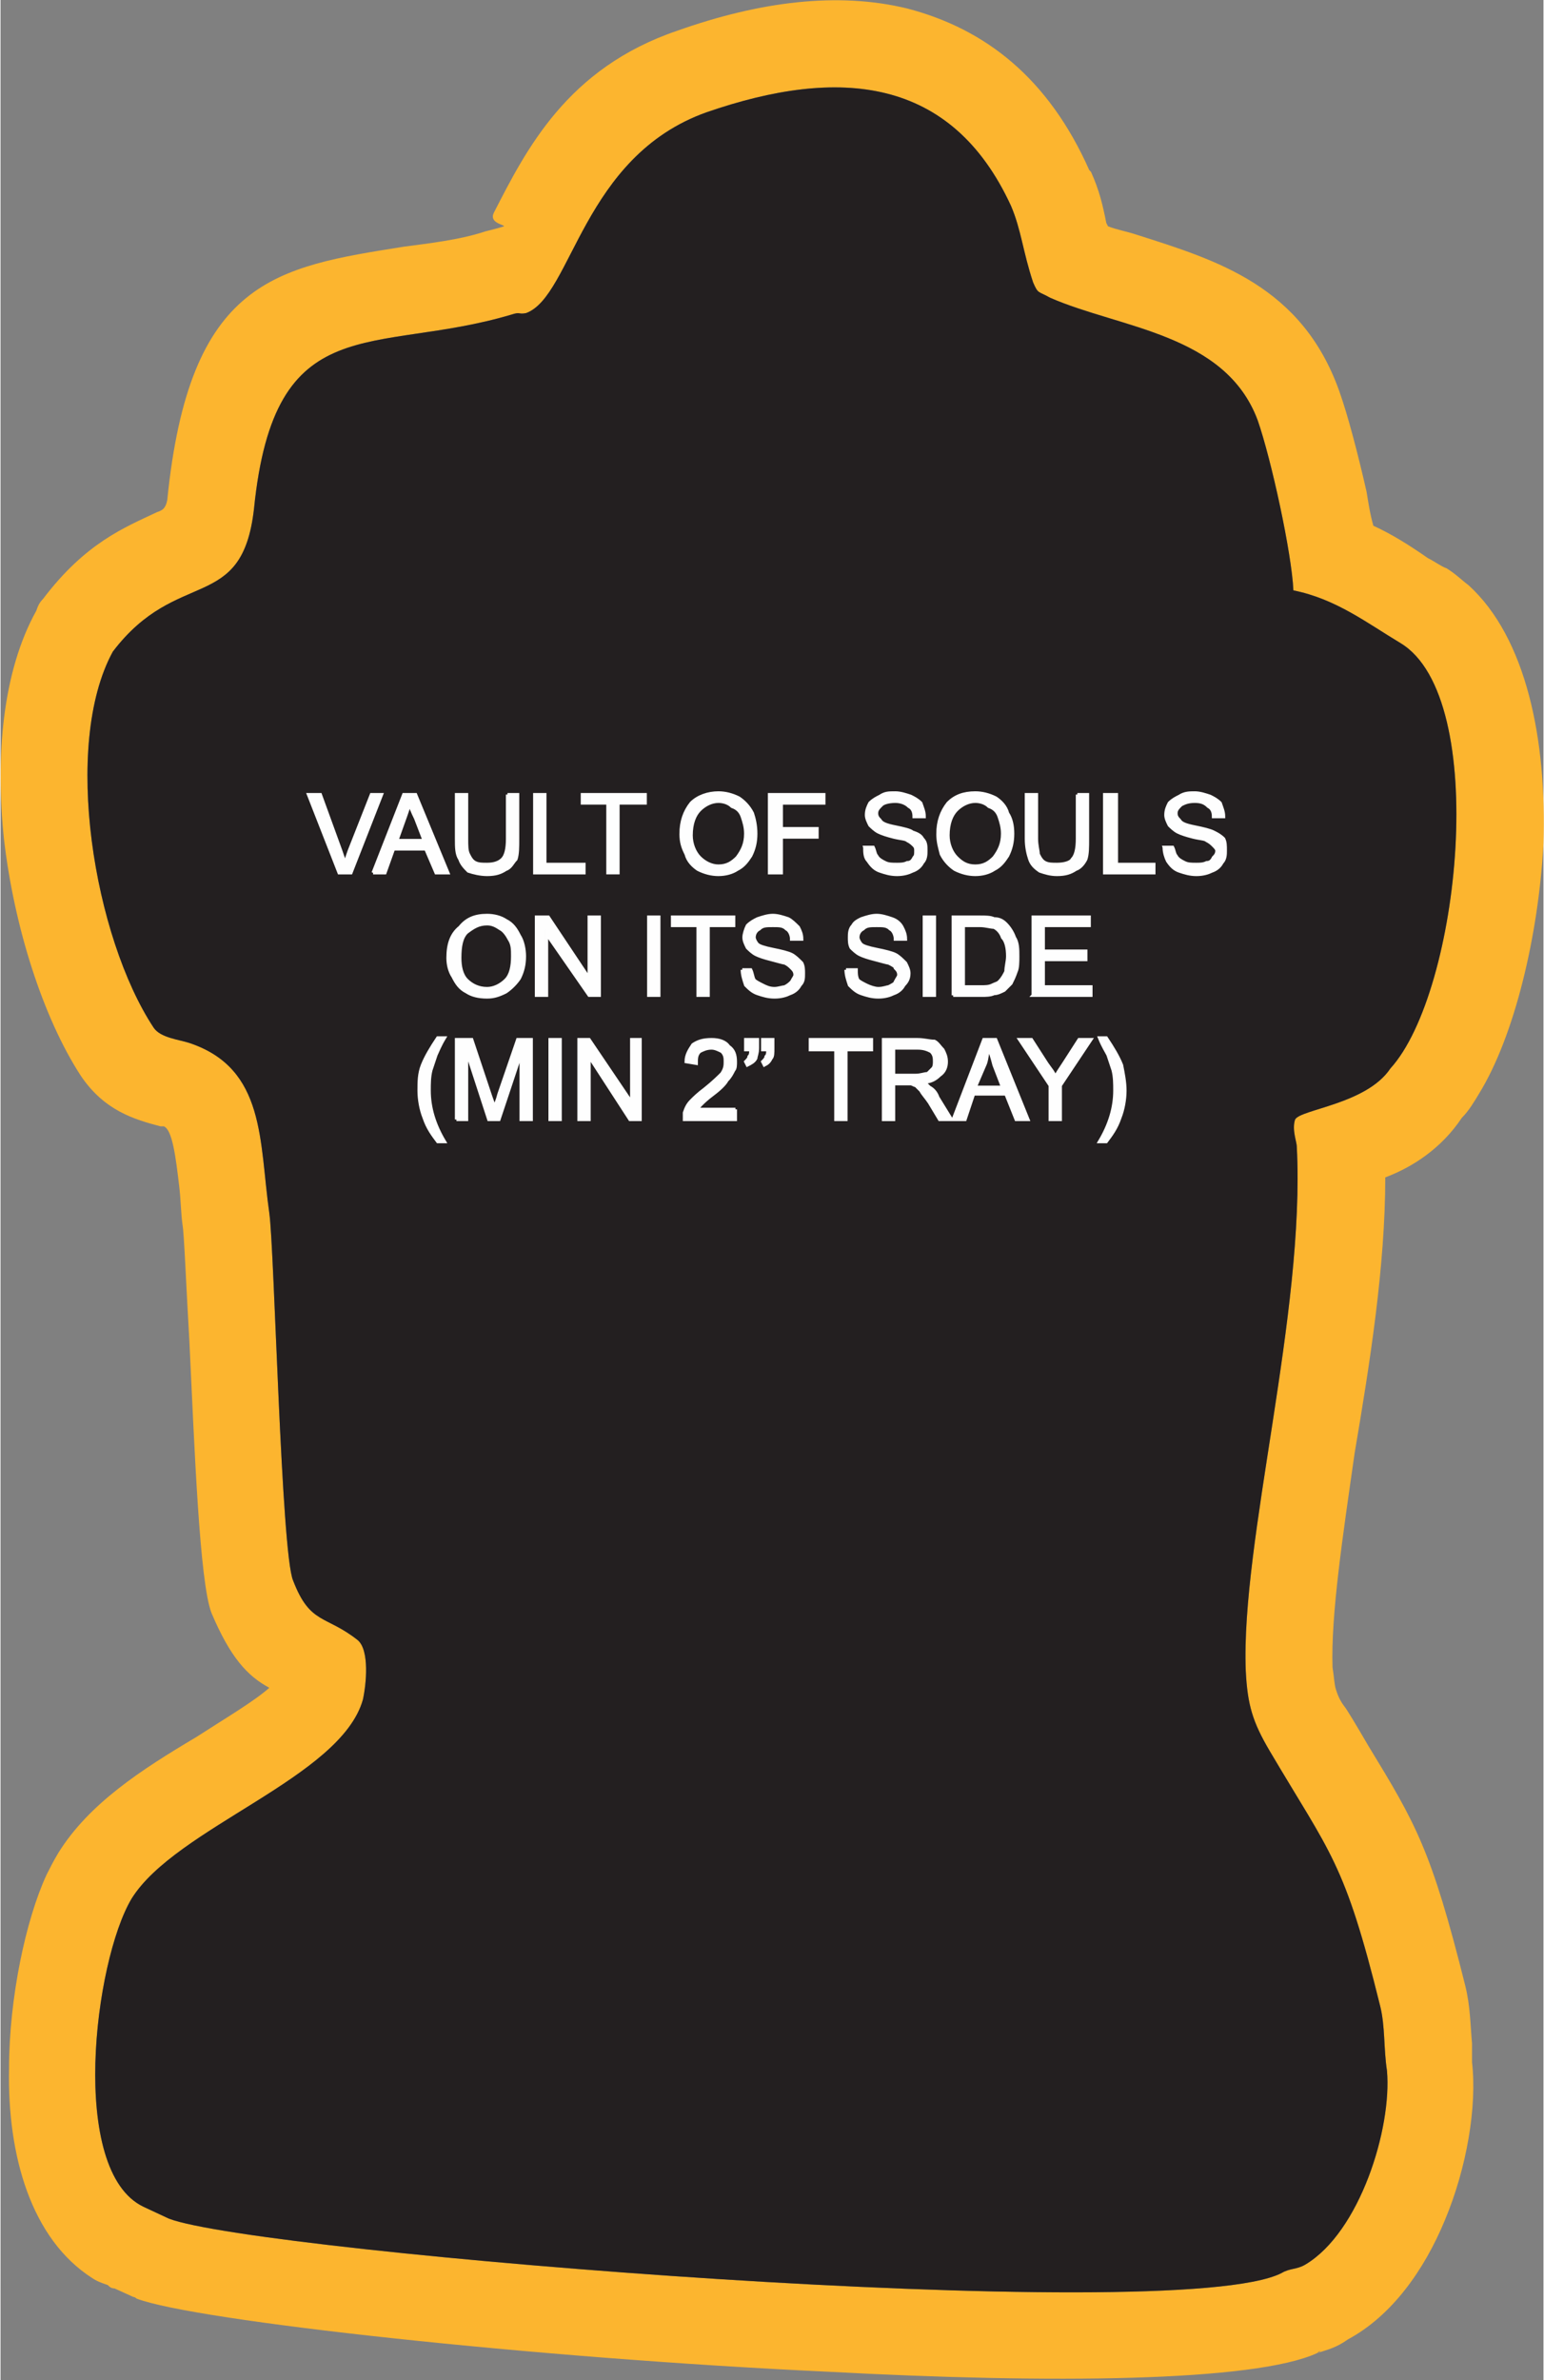
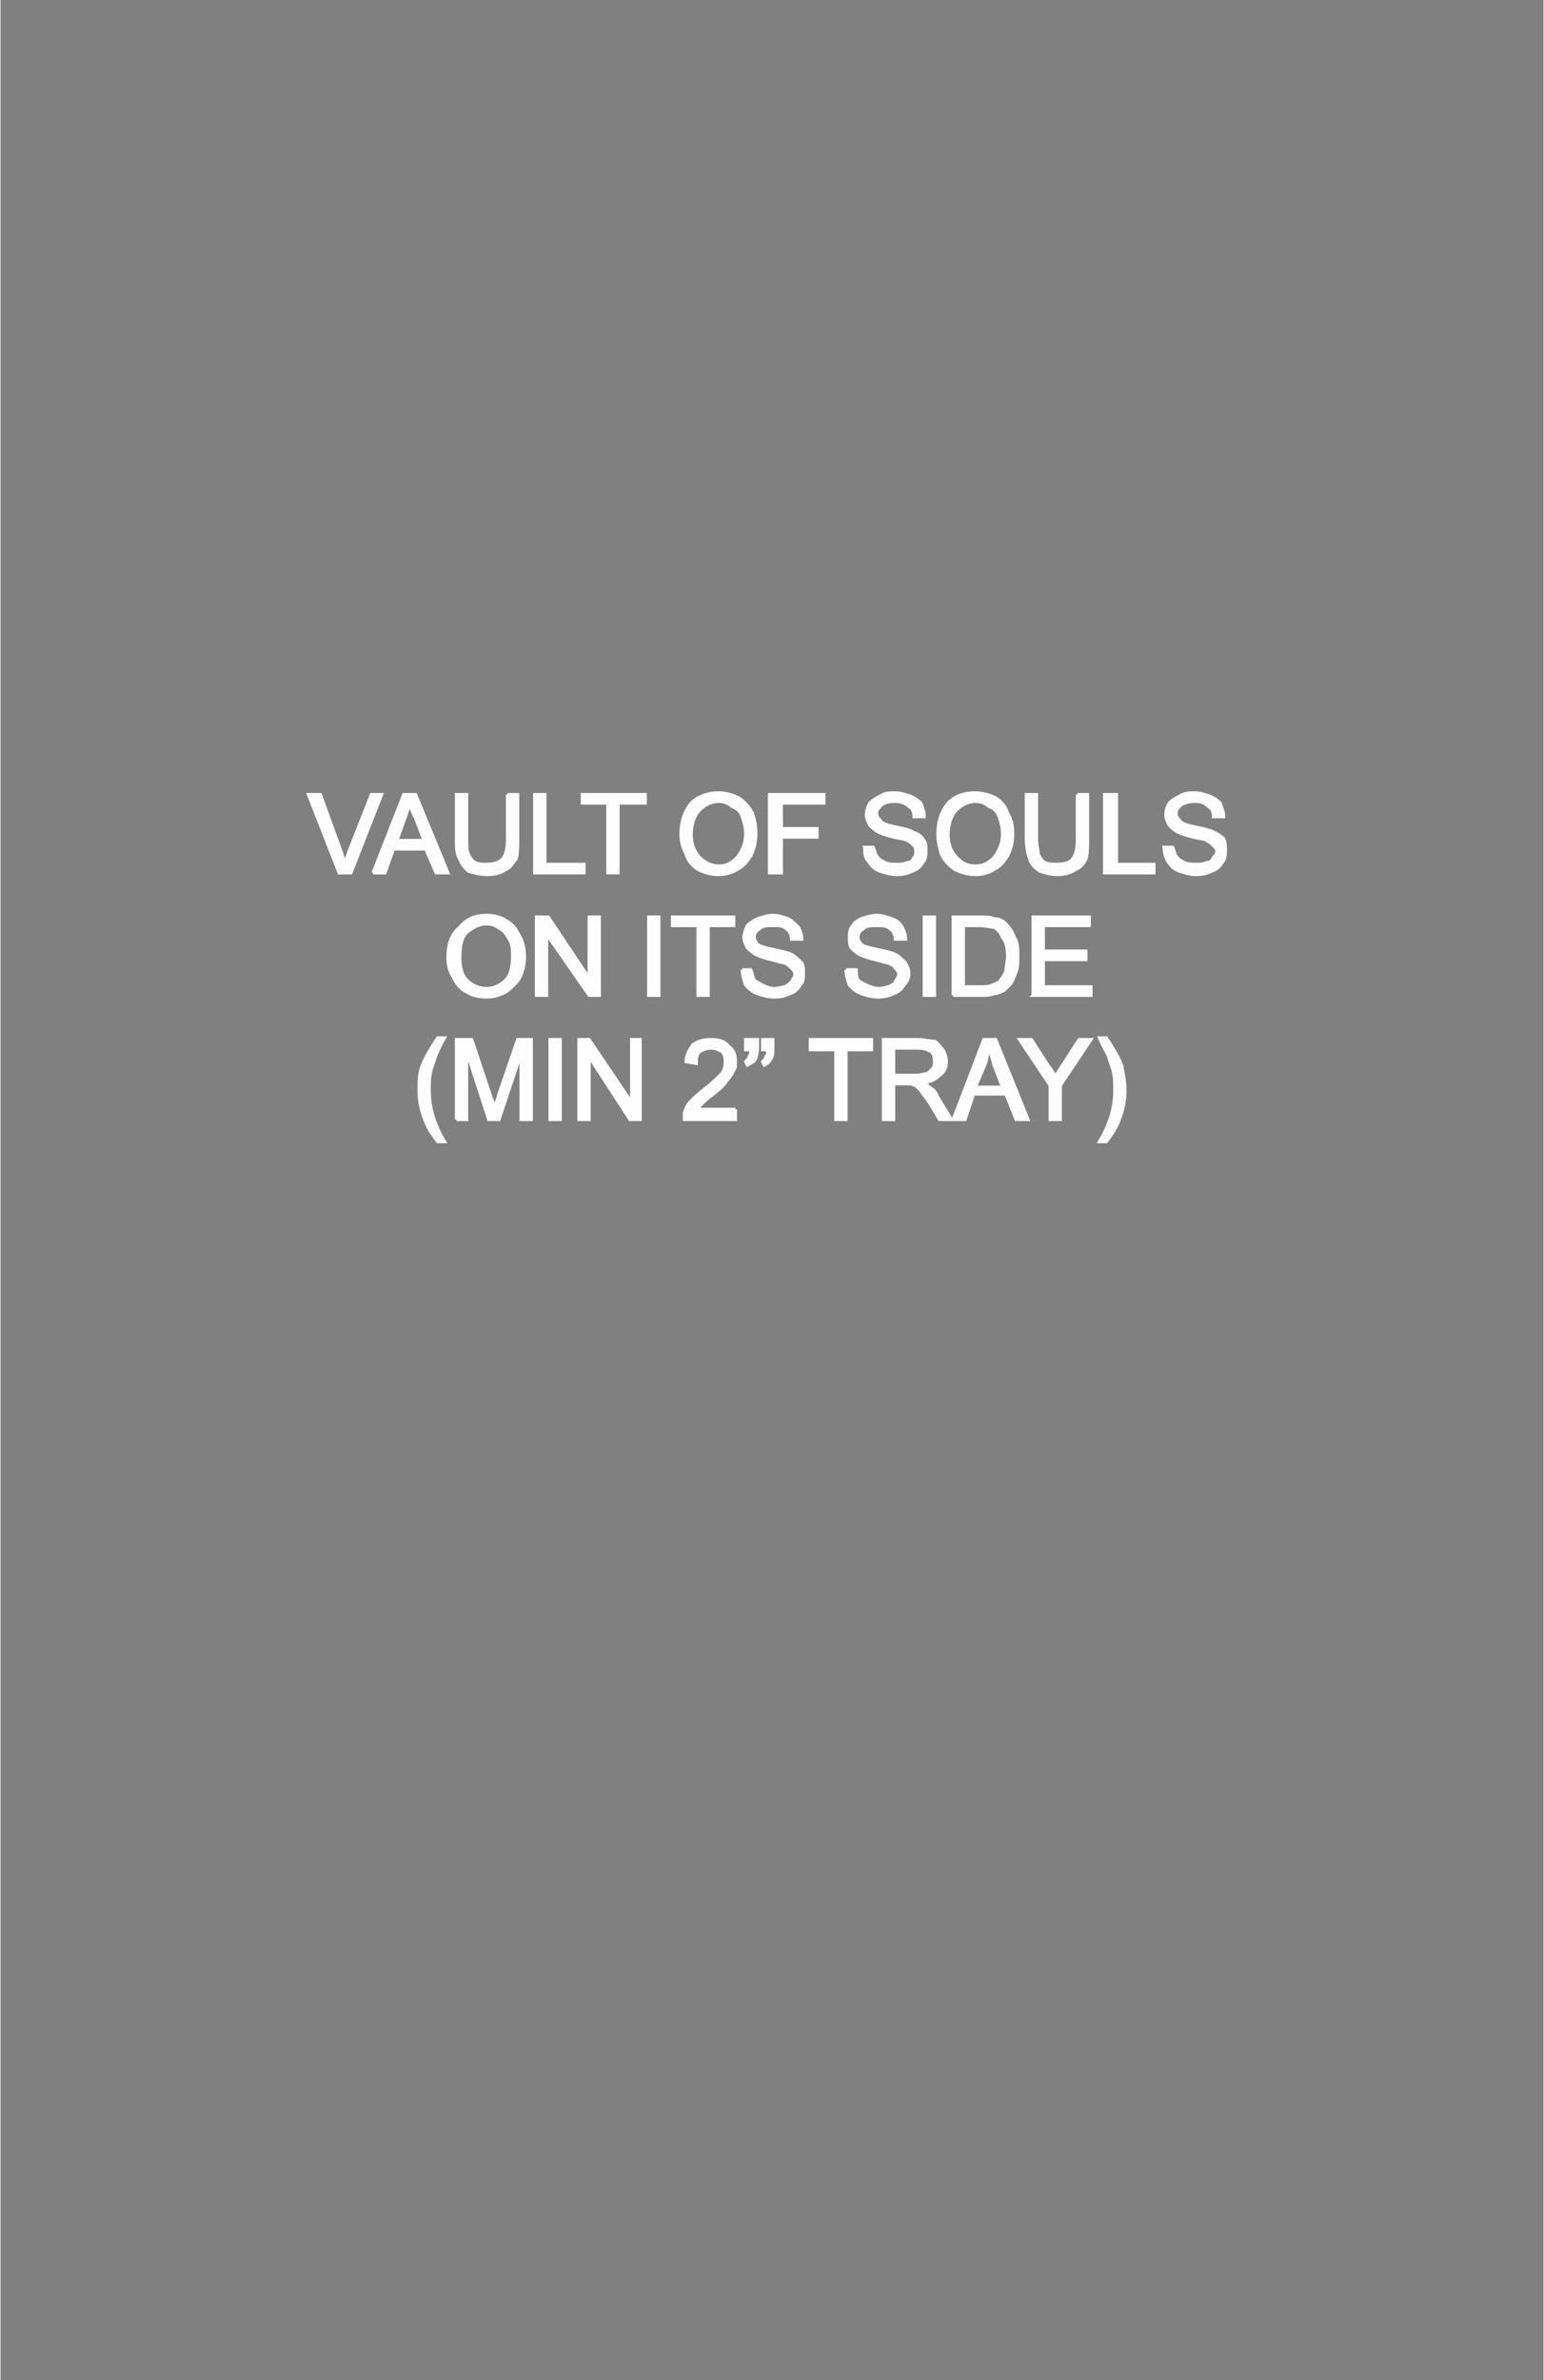
<svg xmlns="http://www.w3.org/2000/svg" xml:space="preserve" width="1.474in" height="2.272in" version="1.1" style="shape-rendering:geometricPrecision; text-rendering:geometricPrecision; image-rendering:optimizeQuality; fill-rule:evenodd; clip-rule:evenodd" viewBox="0 0 907 1399">
  <rect x="0" y="0" width="907" height="1399" fill="#808080" stroke="none" />
  <defs>
    <style type="text/css">
   
    .str0 {stroke:#FEFEFE;stroke-width:1.846}
    .fil0 {fill:#FCB52F}
    .fil1 {fill:#231F20}
    .fil2 {fill:#FEFEFE;fill-rule:nonzero}
   
  </style>
  </defs>
  <g id="Layer_x0020_1">
    <g id="_2550242992320">
      <g>
-         <path class="fil0" d="M815 1217c-2,-13 -1,-26 -4,-38 -21,-85 -29,-89 -65,-150 -10,-17 -13,-27 -14,-47 -3,-76 35,-210 30,-308 0,-3 -3,-10 -1,-16 3,-6 42,-9 56,-30 41,-45 59,-218 6,-250 -20,-12 -38,-26 -63,-31 -1,-22 -13,-77 -21,-100 -19,-51 -81,-54 -122,-72 -7,-4 -7,-2 -10,-9 -6,-18 -7,-31 -13,-45 -35,-76 -101,-82 -179,-55 -73,26 -79,108 -106,118 -5,1 -3,-1 -9,1 -81,24 -139,-5 -151,114 -7,62 -45,34 -83,84 -30,55 -11,168 24,221 4,6 15,7 21,9 45,15 41,58 47,100 3,21 7,200 14,216 10,26 19,20 38,35 7,6 5,26 3,35 -13,46 -110,75 -136,117 -22,37 -37,160 7,181l15 7c52,20 591,64 654,32 5,-3 9,-2 14,-5 32,-19 51,-80 48,-114zm50 -16c0,3 0,7 0,11 3,26 -3,62 -16,93 -12,29 -31,56 -57,70 -7,5 -12,6 -18,8l2 -1c-1,0 -1,0 -2,1l0 0 0 0c-37,17 -157,18 -287,11 -173,-8 -373,-30 -407,-43l0 0c0,0 -1,-1 -2,-1l-11 -5c-2,0 -3,-1 -4,-2 -3,-1 -6,-2 -9,-4l0 0 0 0c-36,-23 -50,-72 -49,-123 0,-42 10,-88 22,-114 2,-4 4,-8 7,-13 18,-29 49,-49 81,-68 17,-11 34,-21 43,-29 -13,-7 -23,-18 -34,-44 -7,-18 -10,-97 -13,-160 -2,-34 -3,-62 -4,-68 -1,-7 -1,-15 -2,-23 -2,-17 -4,-33 -9,-35l0 0c-1,0 -2,0 -2,0 -15,-4 -33,-9 -47,-30l0 0c-22,-34 -39,-87 -45,-139 -5,-48 -1,-98 19,-134l0 0c1,-3 2,-5 4,-7 25,-33 48,-42 67,-51 3,-1 5,-2 6,-7 13,-130 64,-137 139,-149 15,-2 33,-4 48,-9 4,-1 8,-2 11,-3 0,-1 -9,-2 -6,-8 19,-37 43,-85 108,-107 48,-17 94,-23 135,-13 46,12 83,41 107,95l0 0 1 1c5,11 7,20 9,30l1 2c5,2 11,3 17,5 47,15 97,30 119,92l0 0 0 0c5,14 11,37 16,59 1,6 2,13 4,20 11,5 22,12 32,19 4,2 8,5 11,6 5,3 9,7 13,10 34,31 46,91 44,152 -3,54 -17,113 -38,147 -3,5 -6,10 -10,14 -12,18 -29,29 -45,35 0,52 -9,109 -18,162 -7,49 -14,95 -13,126 1,6 1,10 2,13 1,3 2,6 5,10 1,1 7,11 14,23 28,46 37,61 57,141 3,12 3,23 4,34z" />
-         <path id="1" class="fil1" d="M815 1217c-2,-13 -1,-26 -4,-38 -21,-85 -29,-89 -65,-150 -10,-17 -13,-27 -14,-47 -3,-76 35,-210 30,-308 0,-3 -3,-10 -1,-16 3,-6 42,-9 56,-30 41,-45 59,-218 6,-250 -20,-12 -38,-26 -63,-31 -1,-22 -13,-77 -21,-100 -19,-51 -81,-54 -122,-72 -7,-4 -7,-2 -10,-9 -6,-18 -7,-31 -13,-45 -35,-76 -101,-82 -179,-55 -73,26 -79,108 -106,118 -5,1 -3,-1 -9,1 -81,24 -139,-5 -151,114 -7,62 -45,34 -83,84 -30,55 -11,168 24,221 4,6 15,7 21,9 45,15 41,58 47,100 3,21 7,200 14,216 10,26 19,20 38,35 7,6 5,26 3,35 -13,46 -110,75 -136,117 -22,37 -37,160 7,181l15 7c52,20 591,64 654,32 5,-3 9,-2 14,-5 32,-19 51,-80 48,-114z" />
-       </g>
+         </g>
      <path class="fil2 str0" d="M199 513l-18 -46 7 0 12 33c1,3 2,6 3,8 0,-3 1,-5 2,-8l13 -33 6 0 -18 46 -7 0zm20 0l18 -46 7 0 19 46 -7 0 -6 -14 -19 0 -5 14 -7 0zm14 -19l16 0 -5 -13c-2,-4 -3,-7 -4,-9 0,3 -1,5 -2,8l-5 14zm65 -27l6 0 0 26c0,5 0,9 -1,12 -2,2 -3,5 -6,6 -3,2 -6,3 -11,3 -4,0 -8,-1 -11,-2 -2,-2 -4,-4 -5,-7 -2,-3 -2,-7 -2,-12l0 -26 6 0 0 26c0,4 0,7 1,9 1,2 2,4 4,5 2,1 4,1 7,1 4,0 7,-1 9,-3 2,-2 3,-6 3,-12l0 -26zm16 46l0 -46 6 0 0 41 23 0 0 5 -29 0zm43 0l0 -41 -15 0 0 -5 37 0 0 5 -16 0 0 41 -6 0zm43 -23c0,-7 2,-13 6,-18 4,-4 10,-6 16,-6 4,0 8,1 12,3 3,2 6,5 8,9 1,3 2,7 2,12 0,5 -1,9 -3,13 -2,3 -4,6 -8,8 -3,2 -7,3 -11,3 -4,0 -8,-1 -12,-3 -3,-2 -6,-5 -7,-9 -2,-4 -3,-7 -3,-12zm6 1c0,5 2,10 5,13 3,3 7,5 11,5 5,0 8,-2 11,-5 3,-4 5,-8 5,-14 0,-4 -1,-7 -2,-10 -1,-3 -3,-5 -6,-6 -2,-2 -5,-3 -8,-3 -4,0 -8,2 -11,5 -3,3 -5,8 -5,15zm46 22l0 -46 32 0 0 5 -25 0 0 15 21 0 0 5 -21 0 0 21 -7 0zm56 -15l5 0c1,2 1,4 2,5 1,2 3,3 5,4 2,1 4,1 7,1 2,0 4,0 6,-1 2,0 3,-1 4,-3 1,-1 1,-2 1,-4 0,-1 0,-2 -1,-3 -1,-1 -2,-2 -4,-3 -1,-1 -4,-1 -8,-2 -4,-1 -7,-2 -9,-3 -2,-1 -4,-3 -5,-4 -1,-2 -2,-4 -2,-6 0,-3 1,-5 2,-7 2,-2 4,-3 6,-4 3,-2 5,-2 9,-2 3,0 6,1 9,2 2,1 4,2 6,4 1,3 2,5 2,8l-6 0c0,-3 -1,-5 -3,-6 -2,-2 -5,-3 -8,-3 -4,0 -7,1 -8,2 -2,2 -3,3 -3,5 0,2 1,3 2,4 1,2 4,3 9,4 5,1 9,2 10,3 3,1 5,2 6,4 2,2 2,4 2,7 0,2 0,5 -2,7 -1,2 -3,4 -6,5 -2,1 -5,2 -9,2 -4,0 -7,-1 -10,-2 -3,-1 -5,-3 -7,-6 -2,-2 -2,-5 -2,-8zm43 -8c0,-7 2,-13 6,-18 4,-4 9,-6 16,-6 4,0 8,1 12,3 3,2 6,5 7,9 2,3 3,7 3,12 0,5 -1,9 -3,13 -2,3 -4,6 -8,8 -3,2 -7,3 -11,3 -4,0 -8,-1 -12,-3 -3,-2 -6,-5 -8,-9 -1,-4 -2,-7 -2,-12zm6 1c0,5 2,10 5,13 3,3 6,5 11,5 5,0 8,-2 11,-5 3,-4 5,-8 5,-14 0,-4 -1,-7 -2,-10 -1,-3 -3,-5 -6,-6 -2,-2 -5,-3 -8,-3 -4,0 -8,2 -11,5 -3,3 -5,8 -5,15zm76 -24l6 0 0 26c0,5 0,9 -1,12 -1,2 -3,5 -6,6 -3,2 -6,3 -11,3 -4,0 -7,-1 -10,-2 -3,-2 -5,-4 -6,-7 -1,-3 -2,-7 -2,-12l0 -26 6 0 0 26c0,4 1,7 1,9 1,2 2,4 4,5 2,1 4,1 7,1 4,0 8,-1 9,-3 2,-2 3,-6 3,-12l0 -26zm16 46l0 -46 7 0 0 41 22 0 0 5 -29 0zm35 -15l5 0c1,2 1,4 2,5 1,2 3,3 5,4 2,1 4,1 7,1 2,0 4,0 6,-1 2,0 3,-1 4,-3 1,-1 2,-2 2,-4 0,-1 -1,-2 -2,-3 -1,-1 -2,-2 -4,-3 -1,-1 -4,-1 -8,-2 -4,-1 -7,-2 -9,-3 -2,-1 -4,-3 -5,-4 -1,-2 -2,-4 -2,-6 0,-3 1,-5 2,-7 2,-2 4,-3 6,-4 3,-2 6,-2 9,-2 3,0 6,1 9,2 2,1 4,2 6,4 1,3 2,5 2,8l-6 0c0,-3 -1,-5 -3,-6 -2,-2 -4,-3 -8,-3 -4,0 -6,1 -8,2 -2,2 -3,3 -3,5 0,2 1,3 2,4 1,2 4,3 9,4 5,1 9,2 11,3 2,1 4,2 6,4 1,2 1,4 1,7 0,2 0,5 -2,7 -1,2 -3,4 -6,5 -2,1 -5,2 -9,2 -4,0 -7,-1 -10,-2 -3,-1 -5,-3 -7,-6 -1,-2 -2,-5 -2,-8zm-421 65c0,-8 2,-14 7,-18 4,-5 9,-7 16,-7 4,0 8,1 11,3 4,2 6,5 8,9 2,3 3,8 3,12 0,5 -1,9 -3,13 -2,3 -5,6 -8,8 -4,2 -7,3 -11,3 -5,0 -9,-1 -12,-3 -4,-2 -6,-5 -8,-9 -2,-3 -3,-7 -3,-11zm7 0c0,5 1,10 4,13 3,3 7,5 12,5 4,0 8,-2 11,-5 3,-3 4,-8 4,-14 0,-4 0,-7 -2,-10 -1,-2 -3,-5 -5,-6 -3,-2 -5,-3 -8,-3 -5,0 -8,2 -12,5 -3,3 -4,8 -4,15zm45 22l0 -46 7 0 24 36 0 -36 6 0 0 46 -6 0 -25 -36 0 36 -6 0zm66 0l0 -46 6 0 0 46 -6 0zm29 0l0 -41 -15 0 0 -5 36 0 0 5 -15 0 0 41 -6 0zm26 -15l5 0c1,2 1,4 2,6 1,1 3,2 5,3 2,1 4,2 7,2 2,0 5,-1 6,-1 2,-1 3,-2 4,-3 1,-2 2,-3 2,-4 0,-2 -1,-3 -2,-4 -1,-1 -2,-2 -4,-3 -1,0 -4,-1 -8,-2 -4,-1 -7,-2 -9,-3 -2,-1 -4,-3 -5,-4 -1,-2 -2,-4 -2,-6 0,-2 1,-5 2,-7 2,-2 4,-3 6,-4 3,-1 6,-2 9,-2 3,0 6,1 9,2 2,1 4,3 6,5 1,2 2,4 2,7l-6 0c0,-2 -1,-5 -3,-6 -2,-2 -4,-2 -8,-2 -4,0 -6,0 -8,2 -2,1 -3,3 -3,5 0,1 1,3 2,4 1,1 4,2 9,3 5,1 9,2 11,3 2,1 4,3 6,5 1,2 1,4 1,6 0,3 0,5 -2,7 -1,2 -3,4 -6,5 -2,1 -5,2 -9,2 -4,0 -7,-1 -10,-2 -3,-1 -5,-3 -7,-5 -1,-3 -2,-6 -2,-9zm61 0l6 0c0,2 0,4 1,6 1,1 3,2 5,3 2,1 5,2 7,2 3,0 5,-1 6,-1 2,-1 4,-2 4,-3 1,-2 2,-3 2,-4 0,-2 -1,-3 -2,-4 0,-1 -2,-2 -4,-3 -1,0 -4,-1 -8,-2 -4,-1 -7,-2 -9,-3 -2,-1 -4,-3 -5,-4 -1,-2 -1,-4 -1,-6 0,-2 0,-5 2,-7 1,-2 3,-3 5,-4 3,-1 6,-2 9,-2 3,0 6,1 9,2 3,1 5,3 6,5 1,2 2,4 2,7l-6 0c0,-2 -1,-5 -3,-6 -2,-2 -4,-2 -8,-2 -4,0 -6,0 -8,2 -2,1 -3,3 -3,5 0,1 1,3 2,4 1,1 4,2 9,3 5,1 9,2 11,3 2,1 4,3 6,5 1,2 2,4 2,6 0,3 -1,5 -3,7 -1,2 -3,4 -6,5 -2,1 -5,2 -9,2 -4,0 -7,-1 -10,-2 -3,-1 -5,-3 -7,-5 -1,-3 -2,-6 -2,-9zm46 15l0 -46 6 0 0 46 -6 0zm17 0l0 -46 16 0c3,0 6,0 8,1 3,0 5,1 7,3 2,2 4,5 5,8 2,3 2,7 2,11 0,3 0,7 -1,9 -1,3 -2,5 -3,7 -2,2 -3,3 -4,4 -2,1 -4,2 -6,2 -2,1 -5,1 -7,1l-17 0zm6 -5l10 0c3,0 5,0 7,-1 2,-1 3,-1 4,-2 2,-2 3,-4 4,-6 0,-3 1,-6 1,-9 0,-5 -1,-9 -3,-11 -1,-3 -3,-5 -5,-6 -2,0 -5,-1 -8,-1l-10 0 0 36zm41 5l0 -46 33 0 0 5 -27 0 0 15 25 0 0 5 -25 0 0 16 28 0 0 5 -34 0zm-350 86c-3,-4 -6,-8 -8,-14 -2,-5 -3,-11 -3,-16 0,-5 0,-10 2,-15 2,-5 5,-10 9,-16l4 0c-3,5 -4,8 -5,10 -1,3 -2,6 -3,9 -1,4 -1,8 -1,12 0,10 3,20 9,30l-4 0zm11 -13l0 -47 9 0 11 33c1,3 2,5 2,7 1,-2 2,-4 3,-8l11 -32 8 0 0 47 -6 0 0 -39 -13 39 -6 0 -13 -40 0 40 -6 0zm55 0l0 -47 6 0 0 47 -6 0zm17 0l0 -47 6 0 25 37 0 -37 5 0 0 47 -6 0 -24 -37 0 37 -6 0zm92 -6l0 6 -30 0c0,-2 0,-3 0,-4 1,-3 2,-5 4,-7 2,-2 4,-4 8,-7 5,-4 8,-7 10,-9 2,-3 2,-5 2,-7 0,-2 0,-4 -2,-6 -2,-1 -4,-2 -6,-2 -3,0 -5,1 -7,2 -2,2 -2,4 -2,7l-6 -1c0,-4 2,-7 4,-10 3,-2 6,-3 11,-3 4,0 8,1 10,4 3,2 4,5 4,9 0,2 0,4 -1,5 -1,2 -2,4 -4,6 -1,2 -4,5 -8,8 -4,3 -6,5 -7,6 -1,1 -2,2 -2,3l22 0zm6 -35l0 -6 7 0 0 5c0,3 -1,5 -1,6 -1,2 -3,3 -5,4l-1 -2c1,-1 2,-2 2,-3 1,-1 1,-2 1,-4l-3 0zm10 0l0 -6 6 0 0 5c0,3 0,5 -1,6 -1,2 -2,3 -4,4l-1 -2c1,-1 2,-2 2,-3 1,-1 1,-2 1,-4l-3 0zm43 41l0 -41 -15 0 0 -6 36 0 0 6 -15 0 0 41 -6 0zm28 0l0 -47 20 0c4,0 7,1 10,1 2,1 3,3 5,5 1,2 2,4 2,7 0,3 -1,6 -4,8 -2,2 -5,4 -9,4 1,1 2,2 3,3 2,1 4,3 5,6l8 13 -7 0 -6 -10c-2,-3 -4,-5 -5,-7 -1,-1 -2,-2 -3,-3 -1,0 -2,-1 -3,-1 0,0 -1,0 -3,0l-7 0 0 21 -6 0zm6 -26l13 0c3,0 5,-1 7,-1 1,-1 2,-2 3,-3 1,-1 1,-3 1,-4 0,-2 0,-4 -2,-6 -2,-1 -4,-2 -8,-2l-14 0 0 16zm35 26l18 -47 7 0 19 47 -7 0 -6 -15 -19 0 -5 15 -7 0zm13 -19l16 0 -5 -13c-1,-4 -2,-7 -3,-10 -1,3 -1,6 -2,9l-6 14zm44 19l0 -20 -18 -27 7 0 9 14c2,3 4,5 5,8 1,-2 3,-5 5,-8l9 -14 7 0 -18 27 0 20 -6 0zm33 13l-4 0c6,-10 9,-20 9,-30 0,-4 0,-8 -1,-12 -1,-3 -2,-6 -3,-9 -1,-2 -3,-5 -5,-10l4 0c4,6 7,11 9,16 1,5 2,10 2,15 0,5 -1,11 -3,16 -2,6 -5,10 -8,14z" />
    </g>
  </g>
</svg>